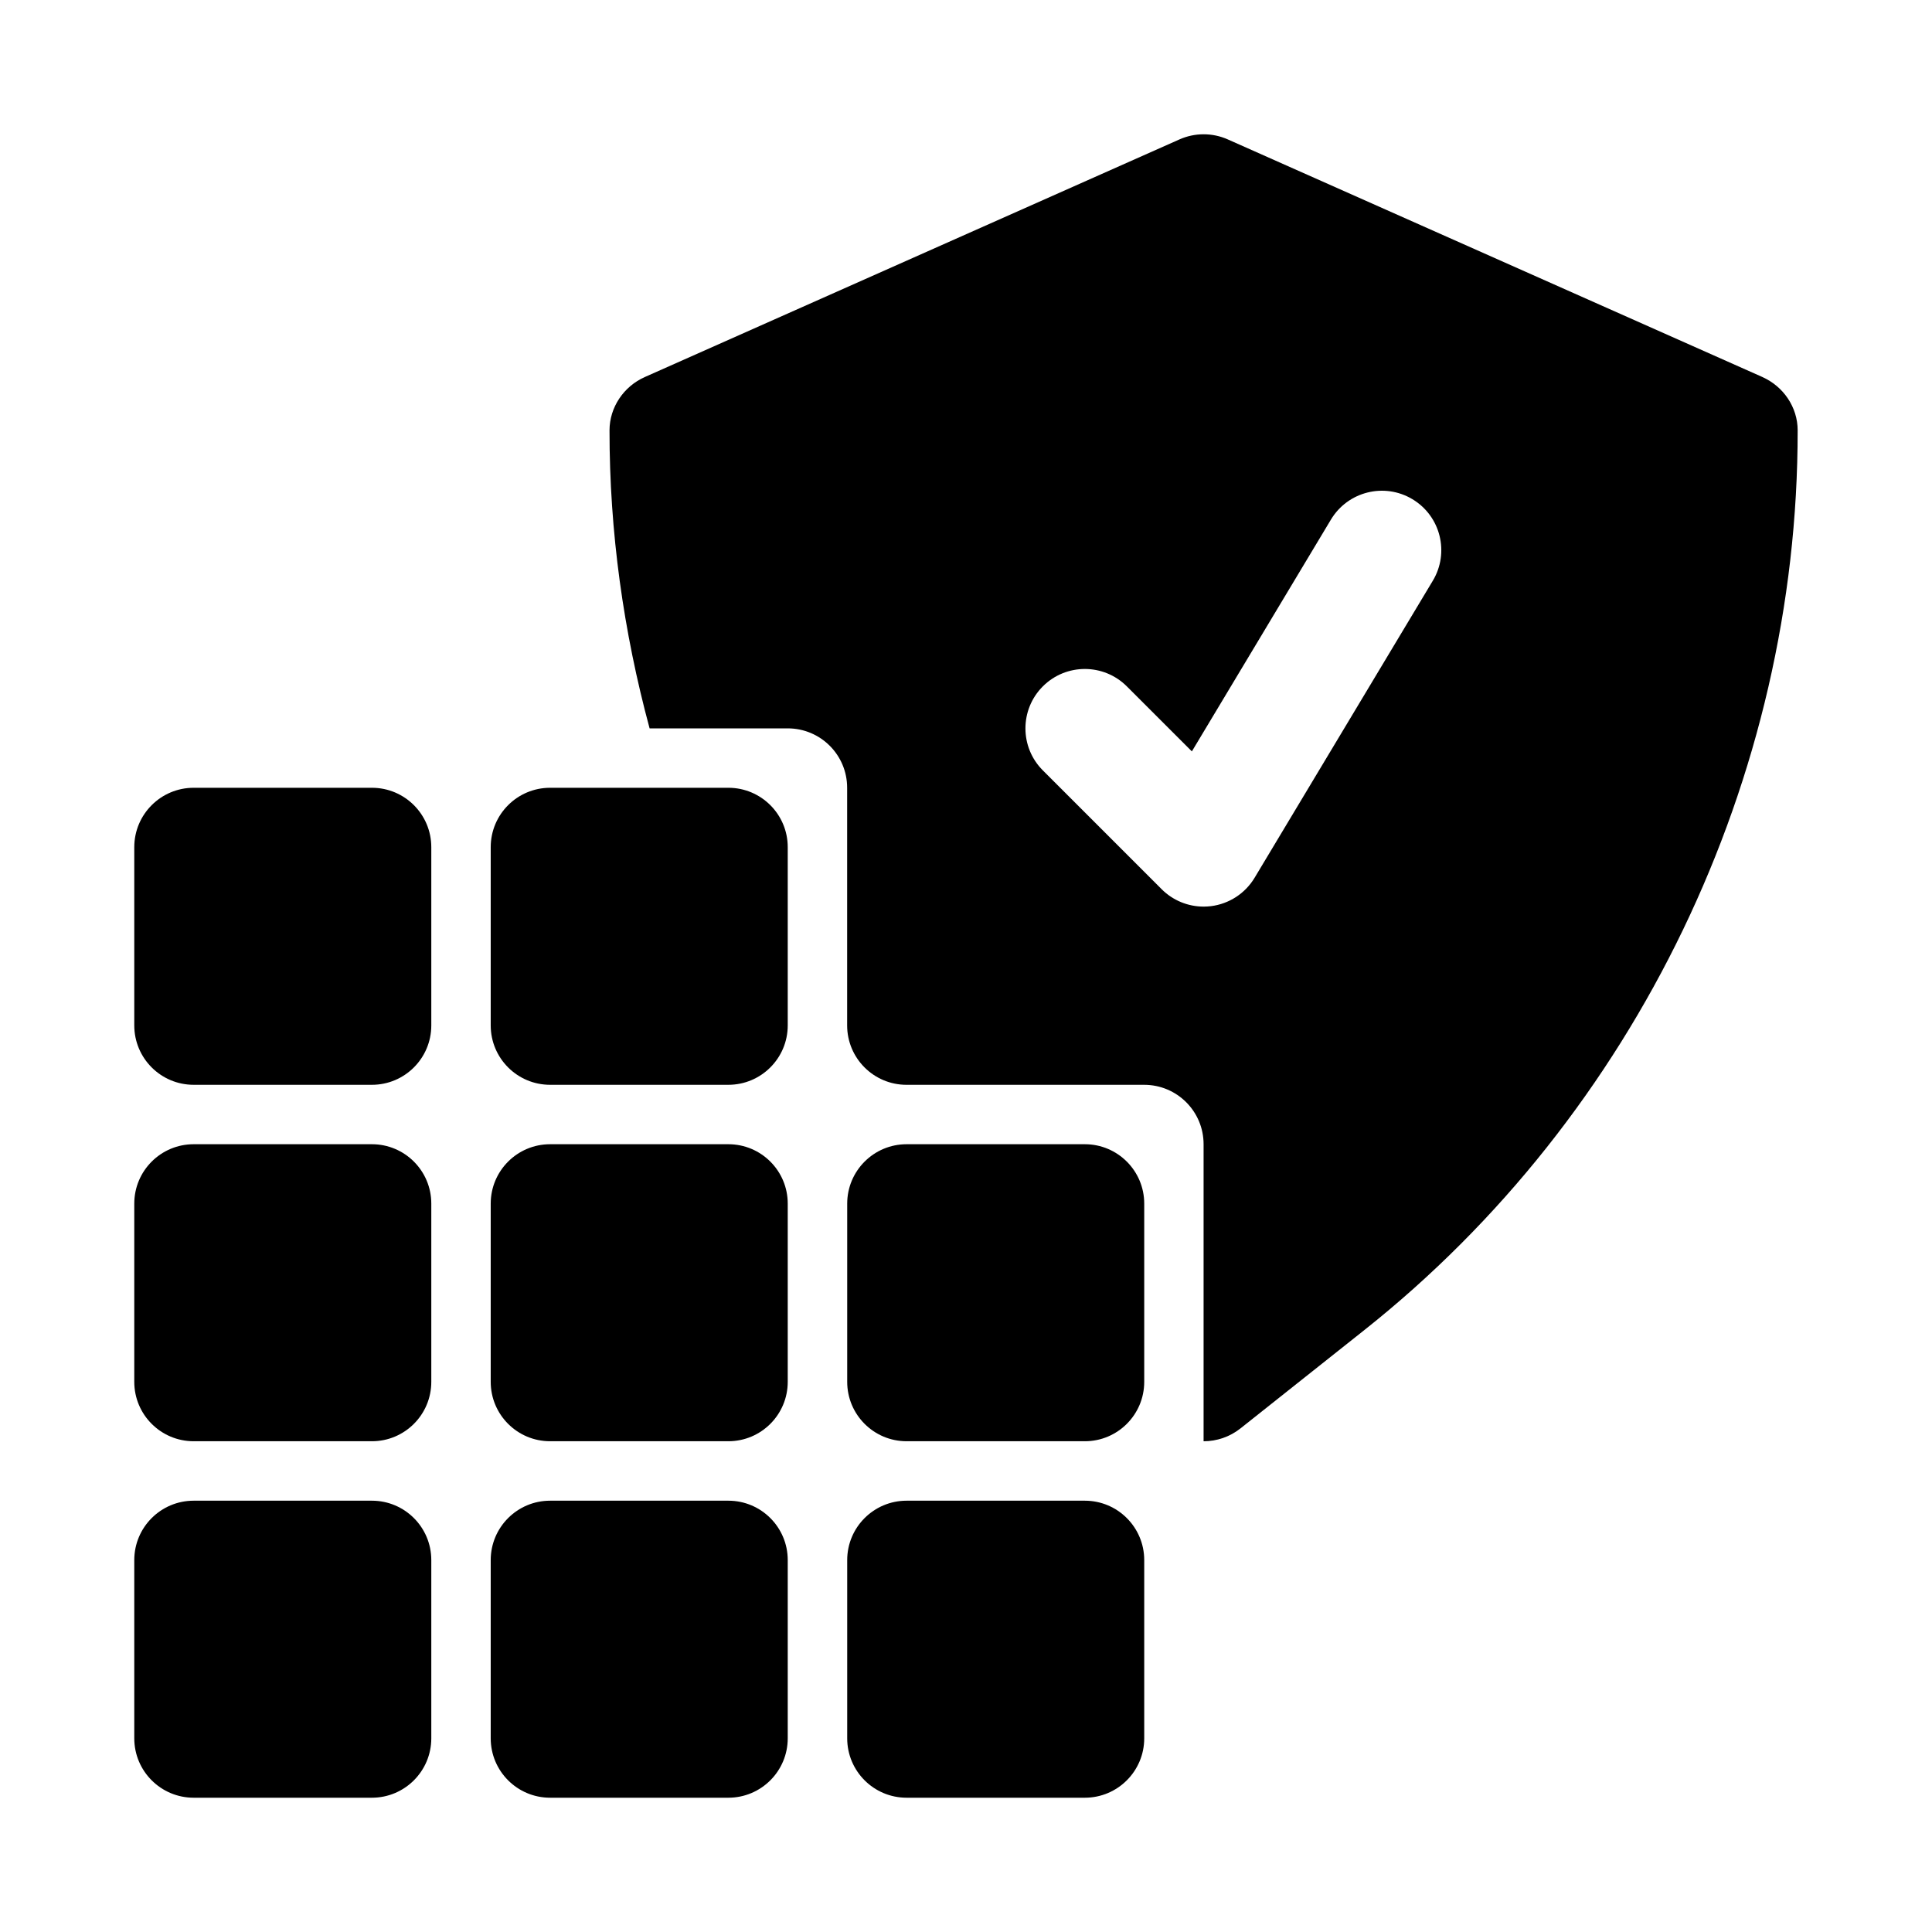
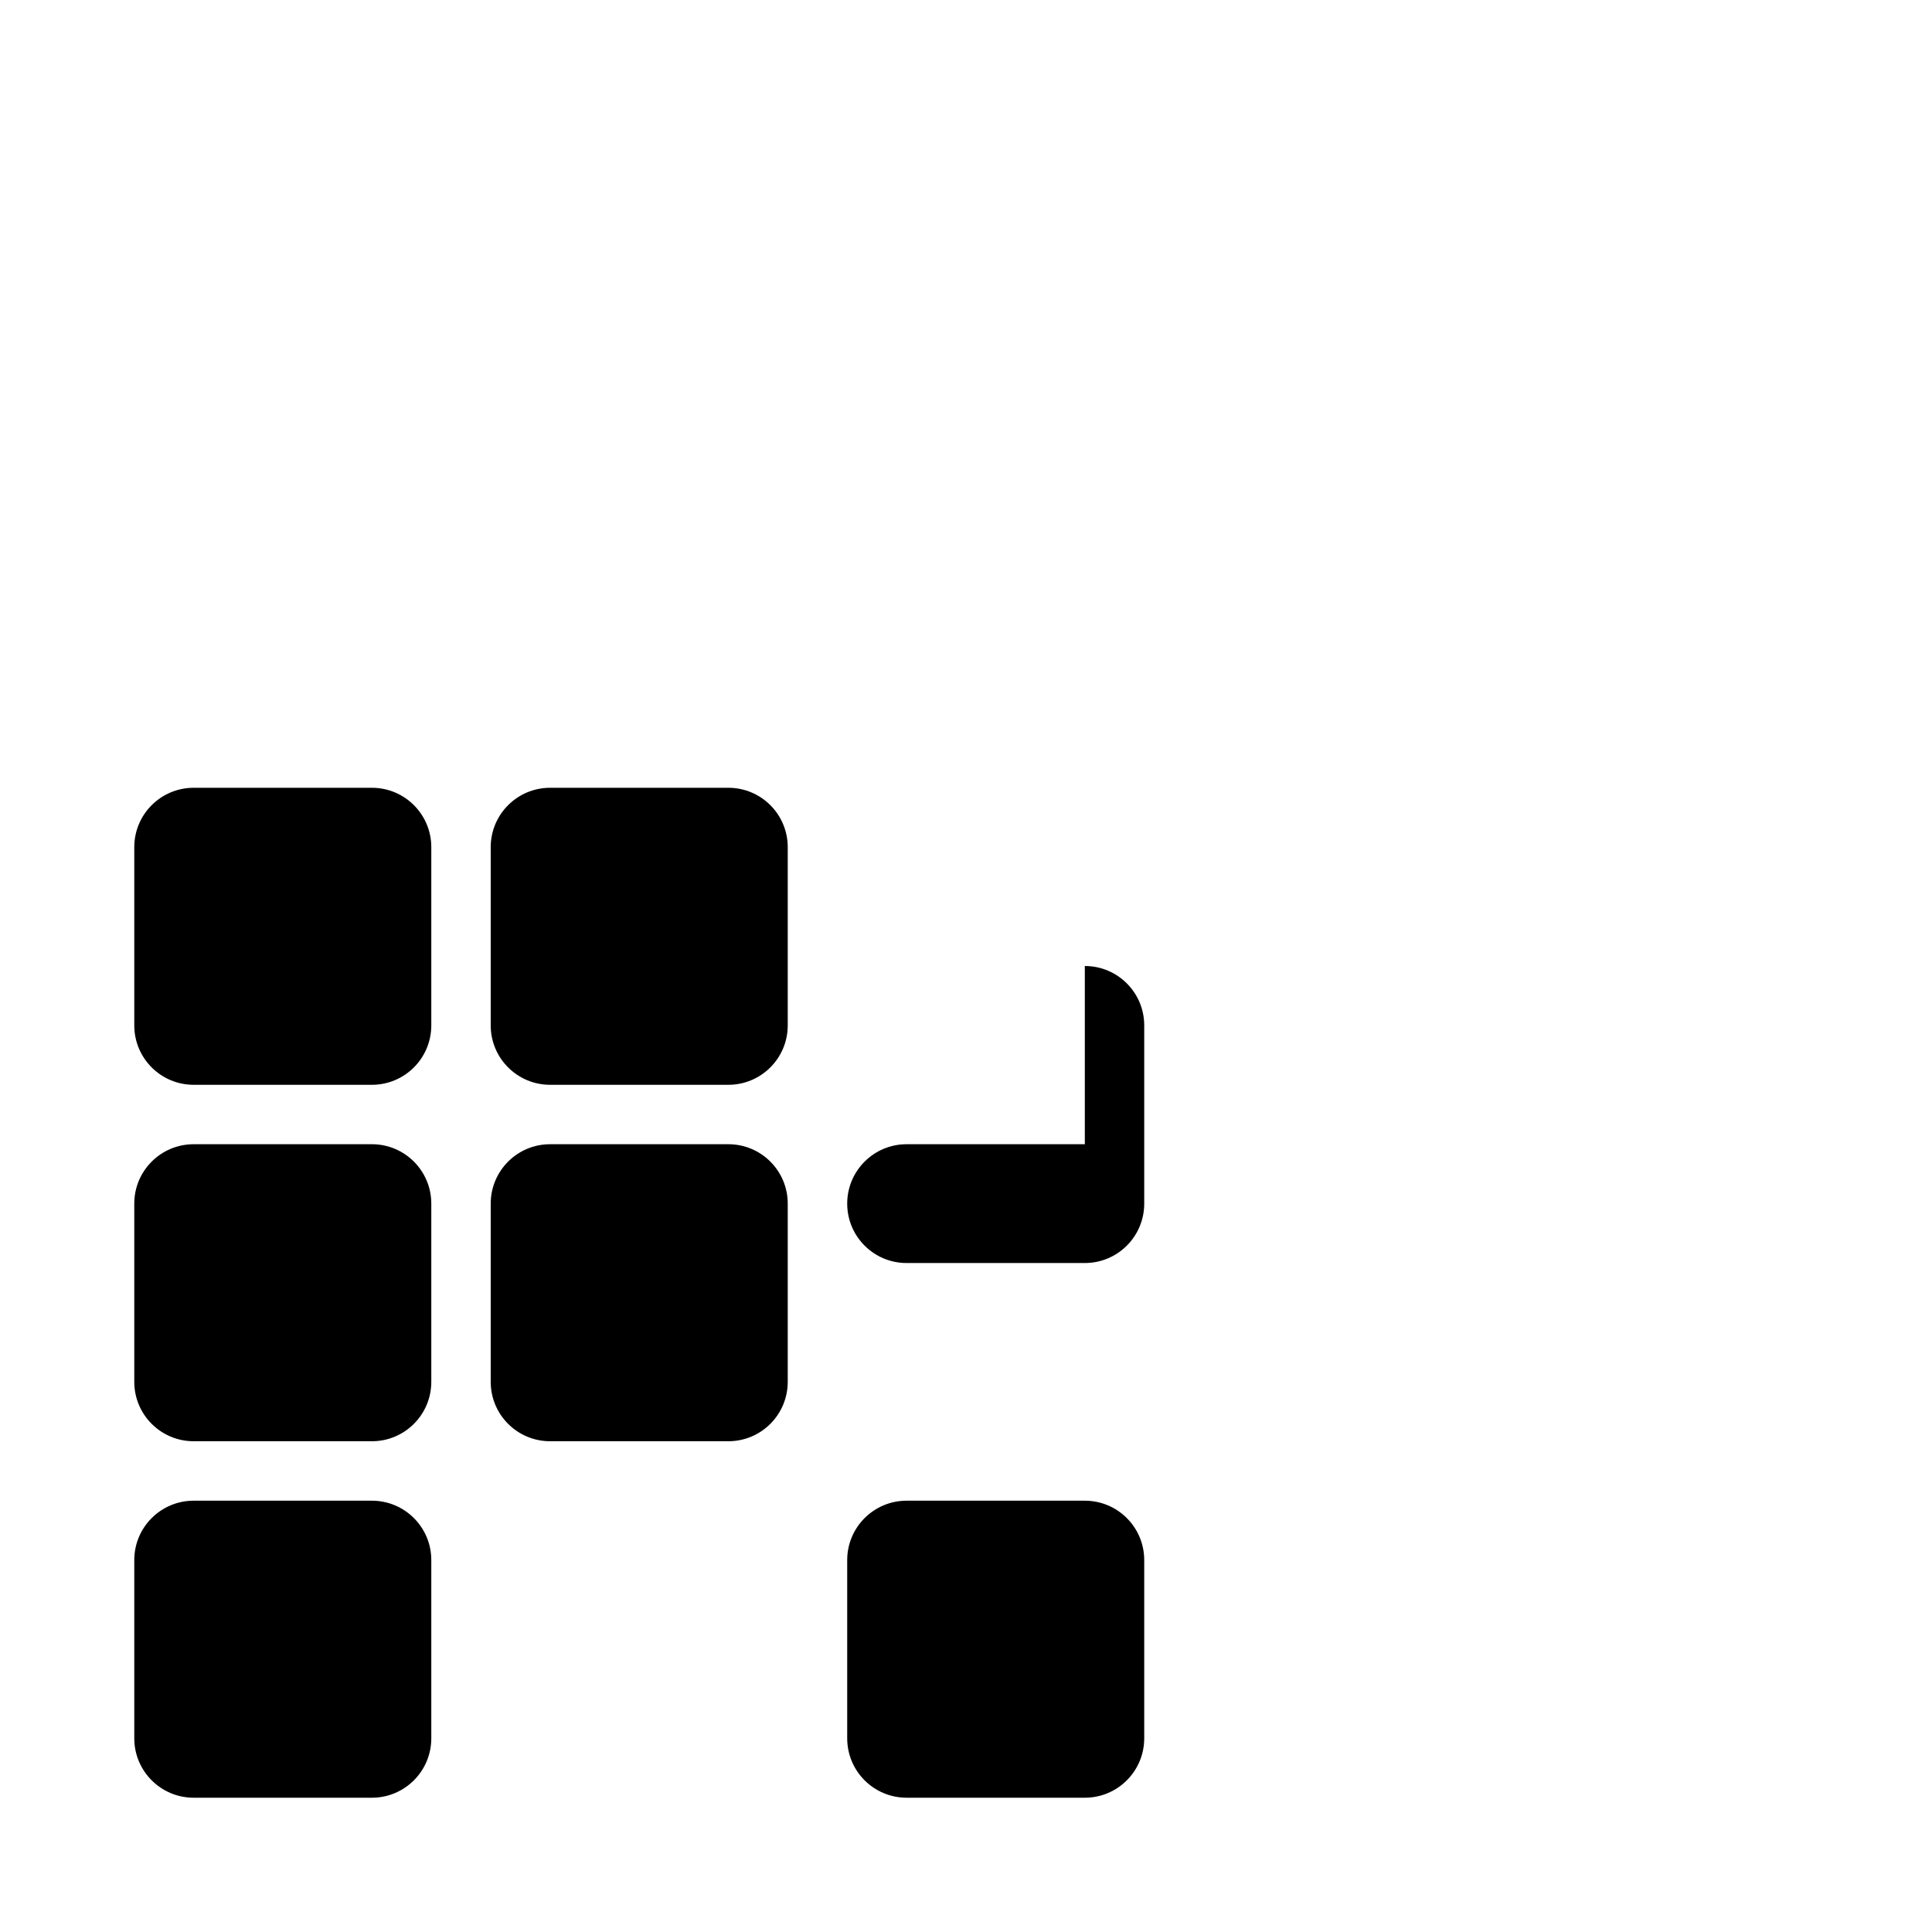
<svg xmlns="http://www.w3.org/2000/svg" fill="#000000" width="800px" height="800px" version="1.1" viewBox="144 144 512 512">
  <g>
    <path d="m242.56 541.7h-47.234c-8.695 0-15.742 7.047-15.742 15.742v47.23c0 8.695 7.047 15.742 15.742 15.742h47.23c8.695 0 15.742-7.051 15.742-15.742v-47.23c0.004-8.695-7.043-15.742-15.738-15.742z" />
-     <path d="m337.02 541.7h-47.234c-8.695 0-15.742 7.047-15.742 15.742v47.23c0 8.695 7.047 15.742 15.742 15.742h47.23c8.695 0 15.742-7.051 15.742-15.742v-47.23c0.004-8.695-7.043-15.742-15.738-15.742z" />
    <path d="m242.56 447.23h-47.234c-8.695 0-15.742 7.047-15.742 15.742v47.23c0 8.695 7.047 15.742 15.742 15.742h47.23c8.695 0 15.742-7.047 15.742-15.742v-47.23c0.004-8.695-7.043-15.742-15.738-15.742z" />
    <path d="m337.02 447.23h-47.234c-8.695 0-15.742 7.047-15.742 15.742v47.23c0 8.695 7.047 15.742 15.742 15.742h47.23c8.695 0 15.742-7.047 15.742-15.742v-47.23c0.004-8.695-7.043-15.742-15.738-15.742z" />
    <path d="m337.02 352.77h-47.234c-8.695 0-15.742 7.047-15.742 15.742v47.23c0 8.695 7.047 15.742 15.742 15.742h47.23c8.695 0 15.742-7.047 15.742-15.742v-47.23c0.004-8.691-7.043-15.742-15.738-15.742z" />
-     <path d="m431.49 447.23h-47.23c-8.695 0-15.742 7.047-15.742 15.742v47.23c0 8.695 7.047 15.742 15.742 15.742h47.23c8.695 0 15.742-7.047 15.742-15.742v-47.23c0-8.695-7.047-15.742-15.742-15.742z" />
+     <path d="m431.49 447.23h-47.23c-8.695 0-15.742 7.047-15.742 15.742c0 8.695 7.047 15.742 15.742 15.742h47.23c8.695 0 15.742-7.047 15.742-15.742v-47.23c0-8.695-7.047-15.742-15.742-15.742z" />
    <path d="m242.56 352.77h-47.234c-8.695 0-15.742 7.047-15.742 15.742v47.23c0 8.695 7.047 15.742 15.742 15.742h47.23c8.695 0 15.742-7.047 15.742-15.742v-47.23c0.004-8.691-7.043-15.742-15.738-15.742z" />
    <path d="m431.49 541.7h-47.23c-8.695 0-15.742 7.047-15.742 15.742v47.23c0 8.695 7.047 15.742 15.742 15.742h47.23c8.695 0 15.742-7.051 15.742-15.742v-47.23c0-8.695-7.047-15.742-15.742-15.742z" />
-     <path d="m611.07 243.92-141.7-62.977c-4.07-1.809-8.719-1.809-12.793 0l-141.7 62.977c-5.574 2.477-9.34 8.008-9.348 14.109-0.027 26.836 3.699 53.387 10.621 78.996h36.609c8.695 0 15.742 7.047 15.742 15.742v62.977c0 8.695 7.047 15.742 15.742 15.742h62.977c8.695 0 15.742 7.047 15.742 15.742v78.719c3.461 0 6.918-1.137 9.785-3.414l32.84-26.07c71.965-57.105 114.9-146.26 114.81-238.43 0.004-6.098-3.762-11.629-9.34-14.109zm-87.359 53.977-47.23 78.719c-2.492 4.152-6.766 6.934-11.578 7.527-0.648 0.078-1.277 0.117-1.922 0.117-4.152 0-8.164-1.637-11.133-4.613l-31.488-31.488c-6.148-6.148-6.148-16.113 0-22.262 6.148-6.148 16.113-6.148 22.262 0l17.234 17.227 36.855-61.43c4.473-7.441 14.129-9.879 21.602-5.398 7.457 4.477 9.871 14.145 5.398 21.602z" />
  </g>
</svg>